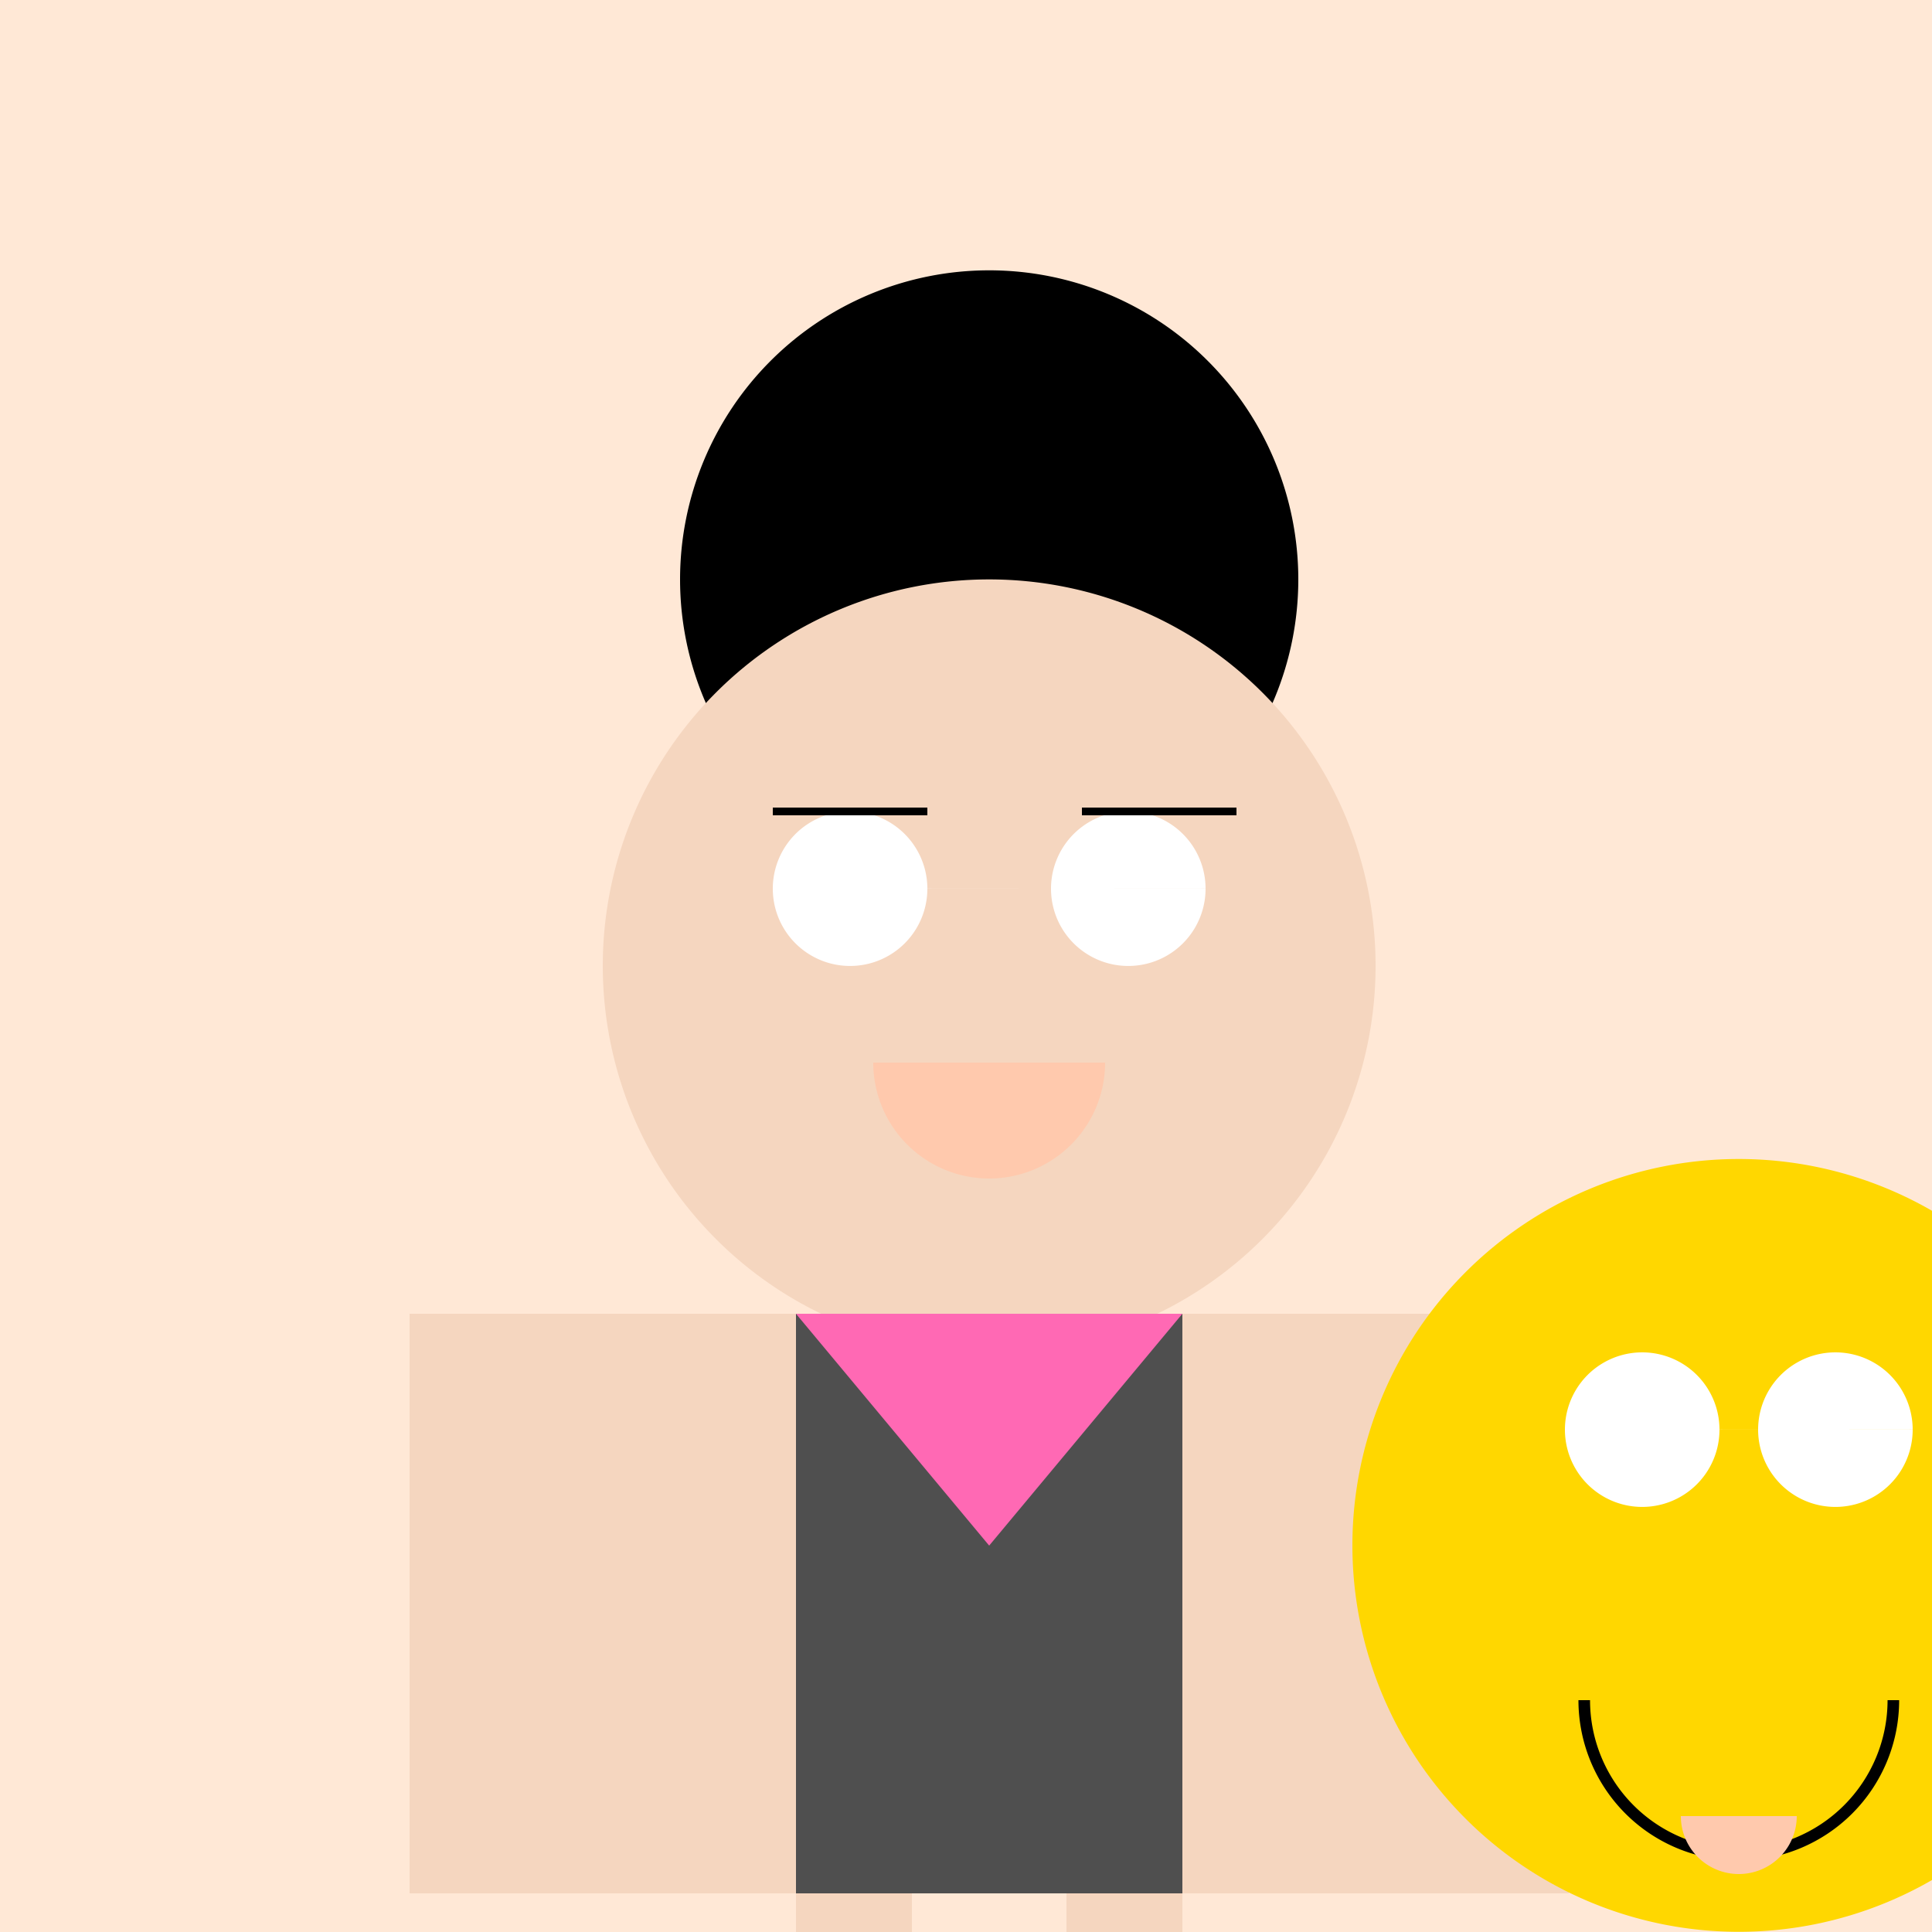
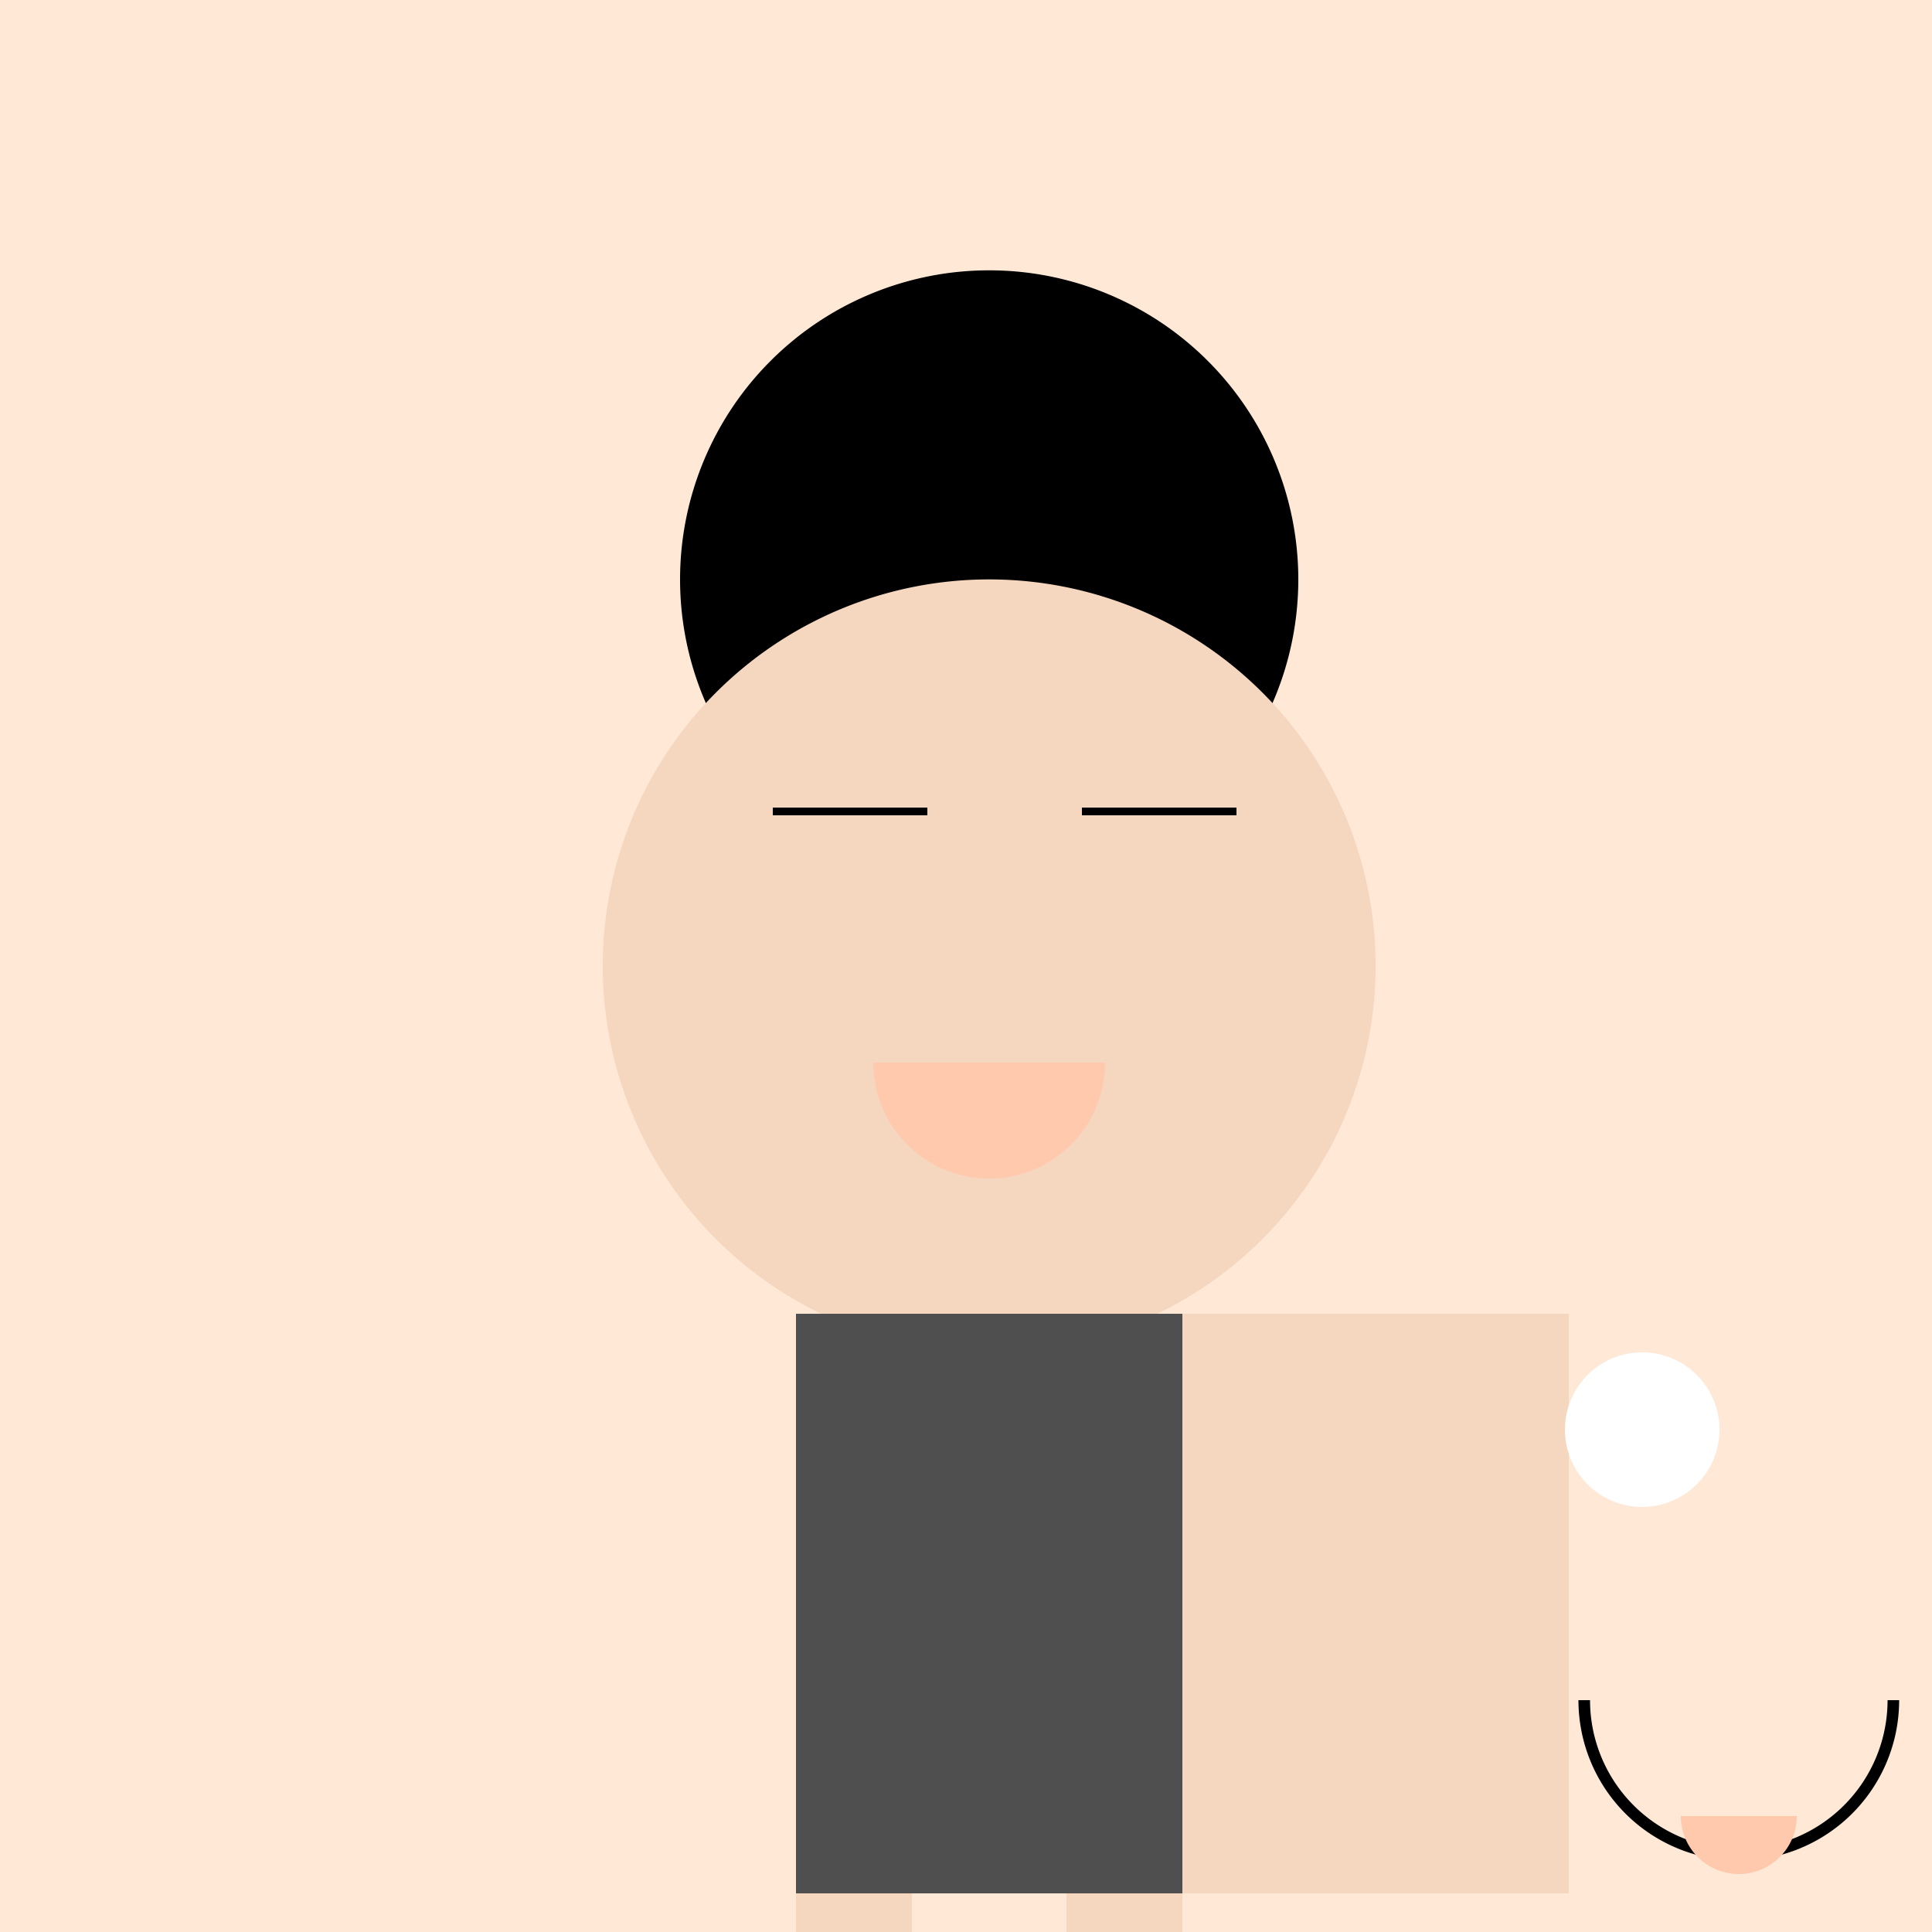
<svg xmlns="http://www.w3.org/2000/svg" width="500" height="500">
  <defs />
  <g>
    <rect fill="#FFE8D6" stroke="none" x="0" y="0" width="512" height="512" />
    <path fill="#000000" stroke="none" paint-order="stroke fill markers" d=" M 336 150 A 80 80 0 1 1 336 149.92" />
    <path fill="#F5D6BF" stroke="none" paint-order="stroke fill markers" d=" M 356 250 A 100 100 0 1 1 356 249.9" />
-     <path fill="#FFFFFF" stroke="none" paint-order="stroke fill markers" d=" M 240 230 A 20 20 0 1 1 240 229.98 L 312 230 A 20 20 0 1 1 312 229.98" />
    <path fill="none" stroke="#000000" paint-order="fill stroke markers" d=" M 200 210 L 240 210 M 280 210 L 320 210" stroke-miterlimit="10" stroke-width="2" stroke-dasharray="" />
    <path fill="#FFC9AD" stroke="none" paint-order="stroke fill markers" d=" M 286 275 A 30 30 0 0 1 226 275" />
    <rect fill="#4F4F4F" stroke="none" x="206" y="340" width="100" height="150" />
-     <path fill="#FF69B4" stroke="none" paint-order="stroke fill markers" d=" M 206 340 L 306 340 L 256 400 Z" />
-     <rect fill="#F5D6BF" stroke="none" x="106" y="340" width="100" height="150" />
    <rect fill="#F5D6BF" stroke="none" x="306" y="340" width="100" height="150" />
    <rect fill="#F5D6BF" stroke="none" x="206" y="490" width="30" height="70" />
    <rect fill="#F5D6BF" stroke="none" x="276" y="490" width="30" height="70" />
-     <path fill="#FFD700" stroke="none" paint-order="stroke fill markers" d=" M 550 400 A 100 100 0 1 1 550 399.9" />
-     <path fill="#FFFFFF" stroke="none" paint-order="stroke fill markers" d=" M 445 370 A 20 20 0 1 1 445 369.98 L 495 370 A 20 20 0 1 1 495 369.98" />
+     <path fill="#FFFFFF" stroke="none" paint-order="stroke fill markers" d=" M 445 370 A 20 20 0 1 1 445 369.98 L 495 370 " />
    <path fill="none" stroke="#000000" paint-order="fill stroke markers" d=" M 490 440 A 40 40 0 0 1 410 440" stroke-miterlimit="10" stroke-width="3" stroke-dasharray="" />
    <path fill="#FFC9AD" stroke="none" paint-order="stroke fill markers" d=" M 465 470 A 15 15 0 0 1 435 470" />
  </g>
</svg>